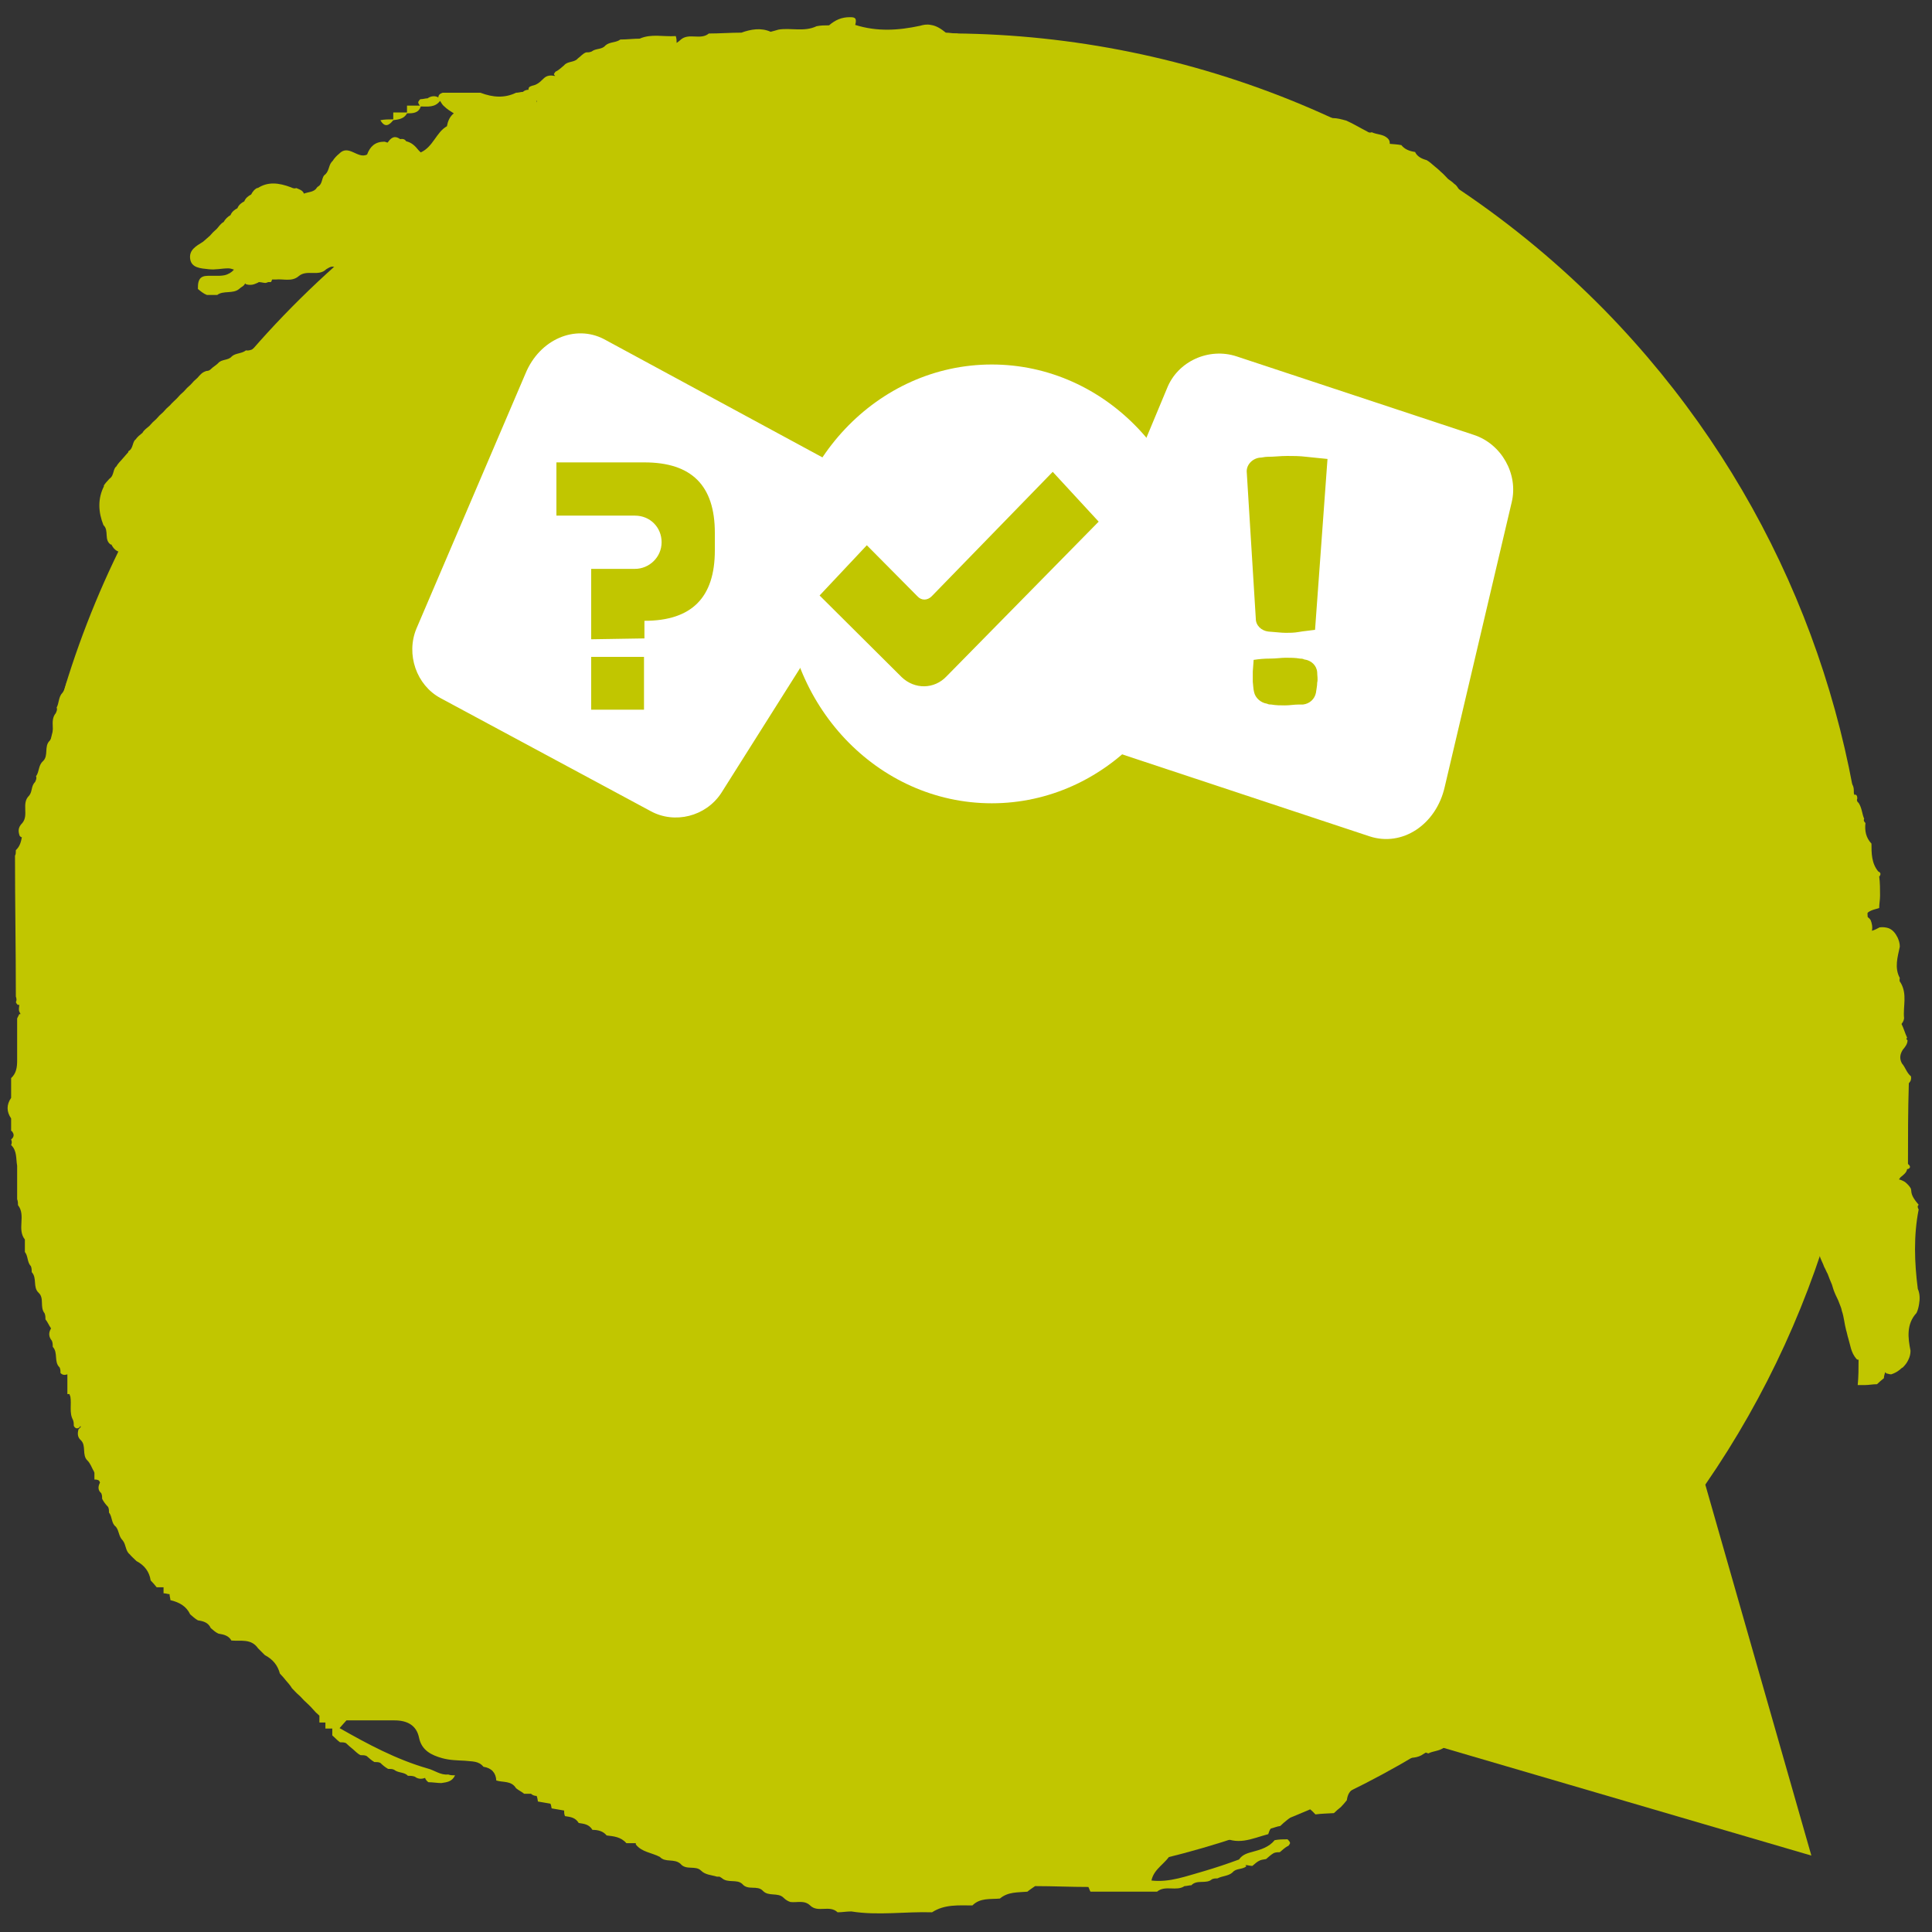
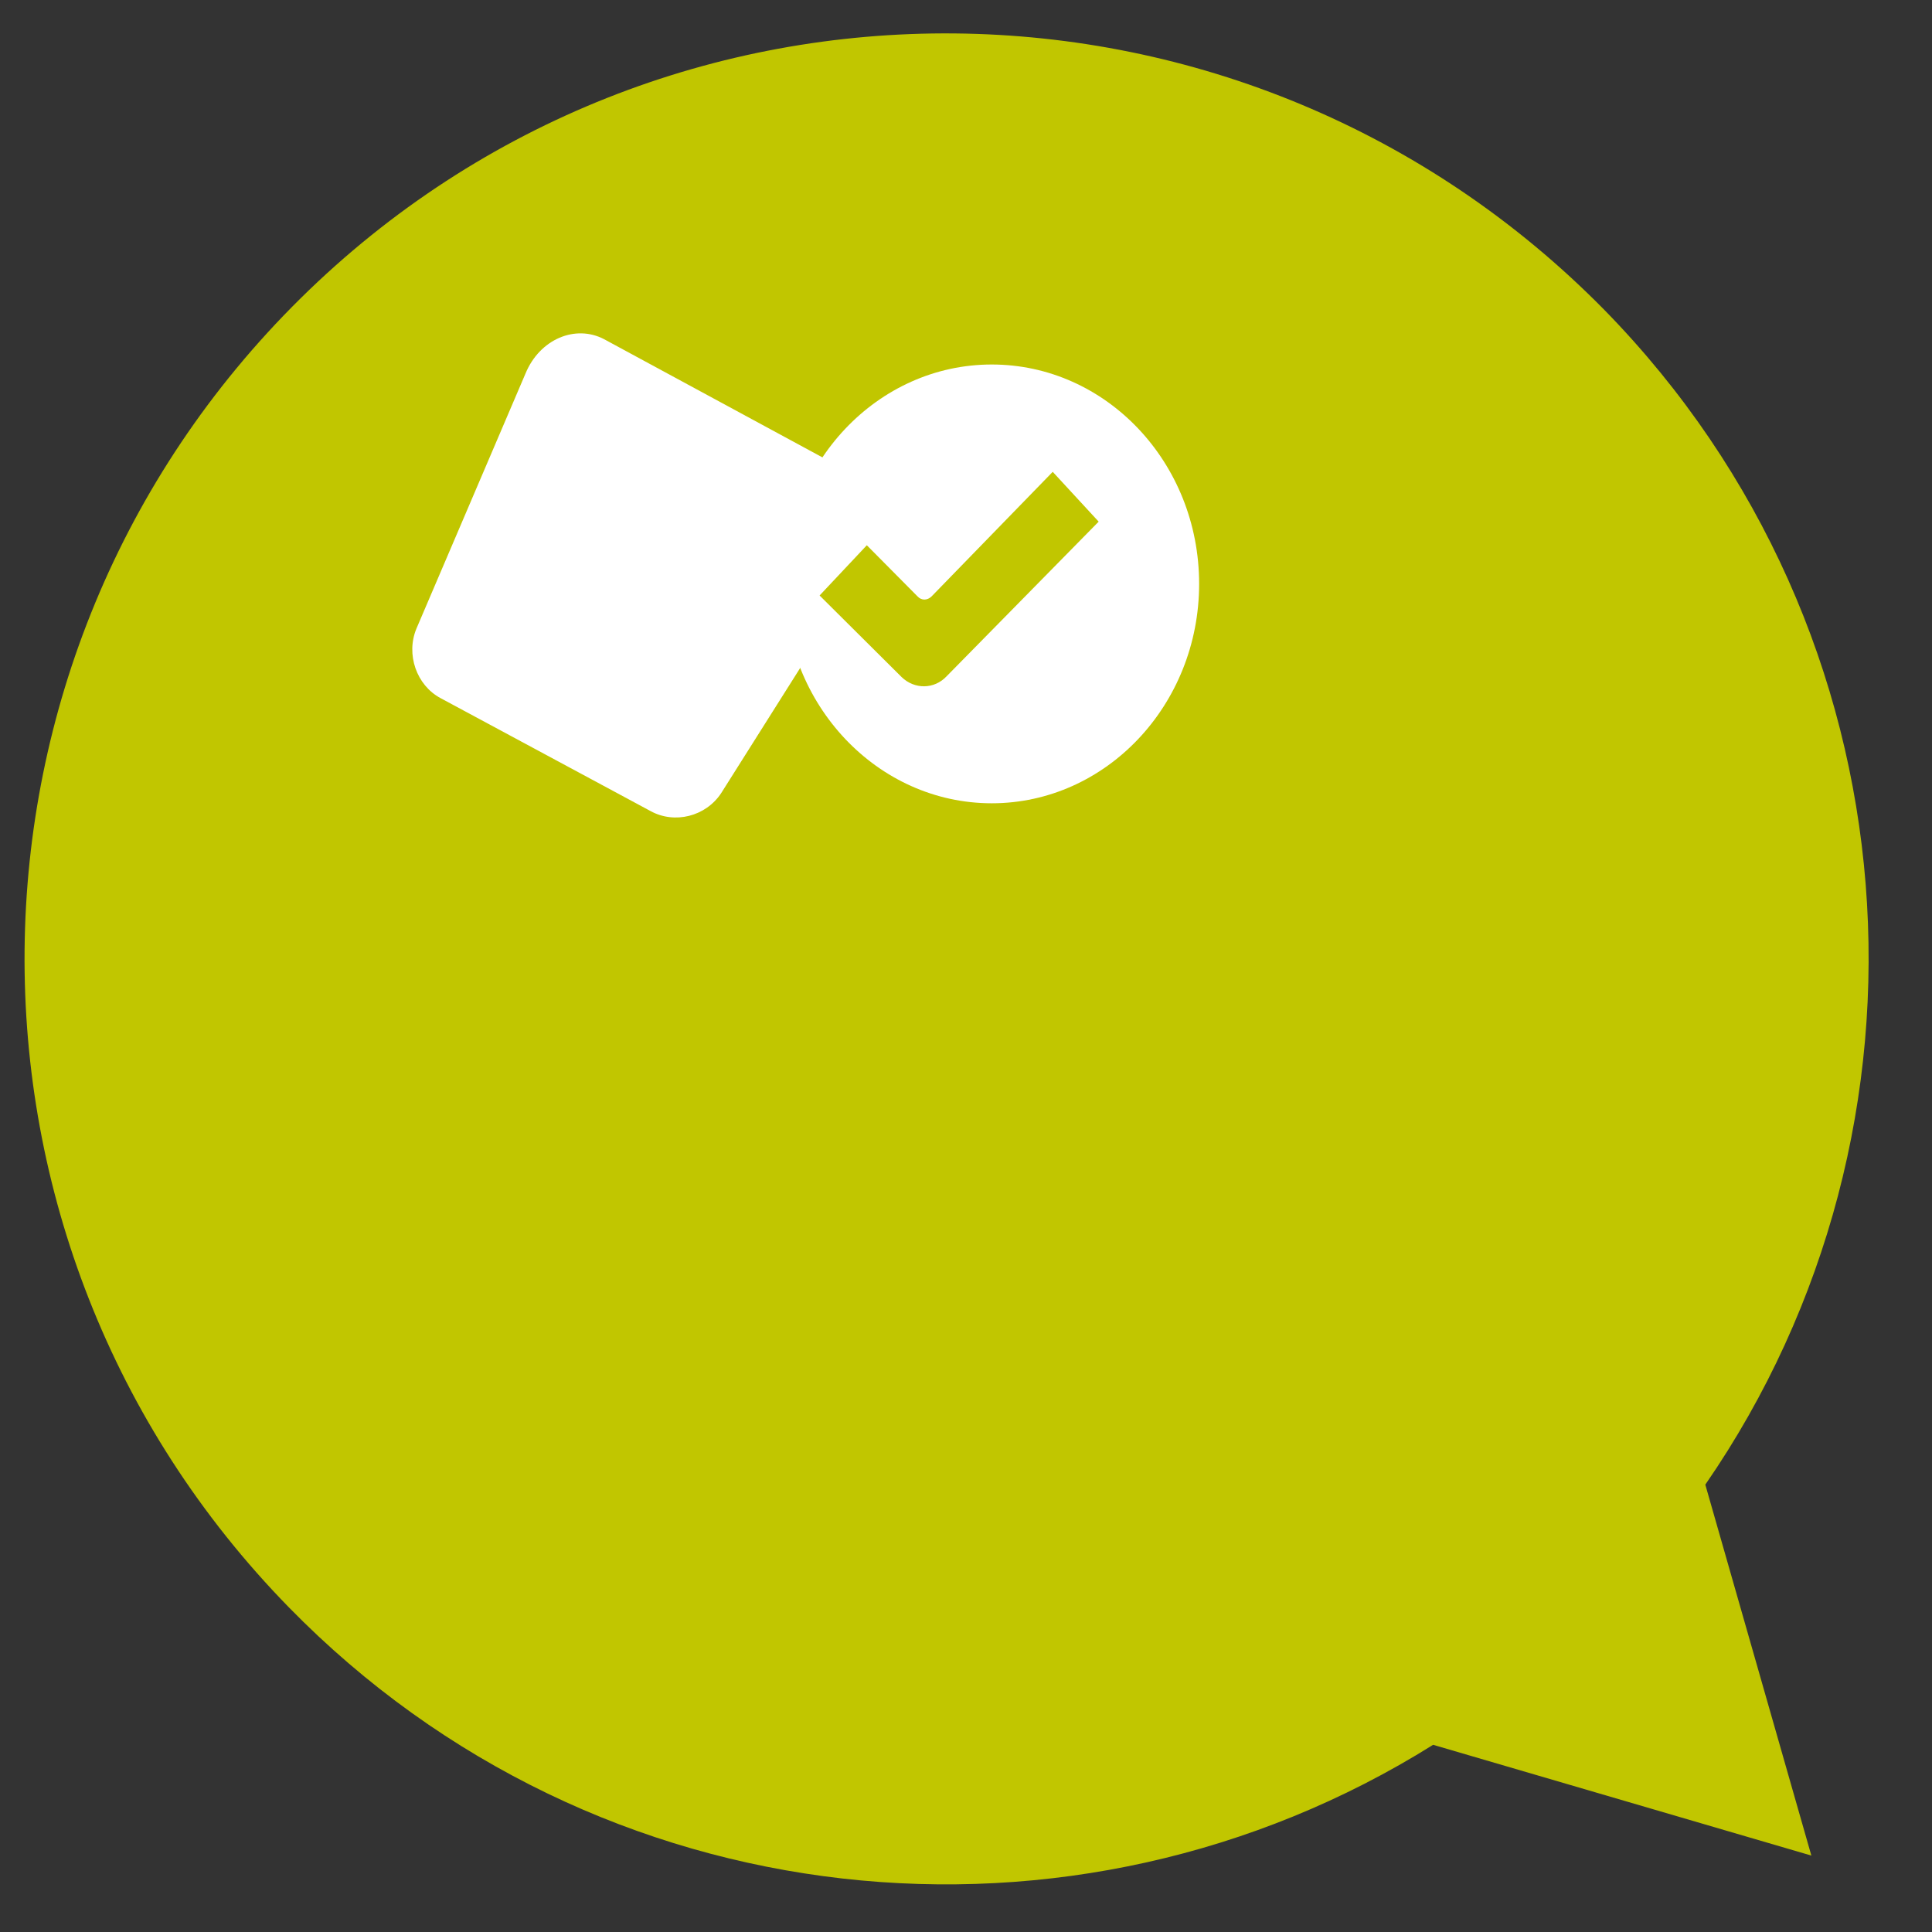
<svg xmlns="http://www.w3.org/2000/svg" version="1.1" id="Calque_1" x="0px" y="0px" viewBox="0 0 450 450" style="enable-background:new 0 0 450 450;" xml:space="preserve">
  <rect x="0" y="0" width="450" height="450" fill="#333333" stroke="none" />
  <style type="text/css">
	.st0{fill:#C1C600;}
	.st1{fill:#FFFFFF;}
</style>
  <g>
-     <path class="st0" d="m436.5 317.8l0 0c.2 0 .2 0 0 0c.2 0 .2 0 0 0m-28.3-10c.3-.2.6-.5 1-.6c0 .2 0 .3 0 .6c.2.2.3.5.5.6c-.4-.5-.9-.6-1.5-.6m-283.1-283.9c0-.2-.2-.3-.2-.5c.2.2.2.3.2.5m306.9 161l0 0c-.8 0-1.4-.2-1.9-.5c.7.2 1.3.2 1.9.5m-361.4 165.9c.2.2.2.2.3.3c0 0 .2.5.2 1.1c-.2-.5-.3-.8-.5-1.1c0 0 0-.2 0-.3c0 .1 0 .1 0 0m242.9-316.1l0 0l0 0c.2 0 .2 0 0 0m90 95.4c.2 0 .2 0 0 0c.2 0 .2 0 0 0c.2 0 .2 0 0 0m23.3 126.5c-.2 0-.3.2-.5.2c.2-.2.3-.2.5-.2m-72 84c0-.2.2-.2.2-.3c-.2 0-.3-.2-.3-.2l0 0c1.8-1 2.1-3.2 3-4.3c-.4 2.2-1.3 3.8-2.9 4.8m-65.2 74l0 0c0 .2 0 0 0 0l0 0m-15.6-24.2c0-.3 0-.5-.2-.8c.2 0 .2 0 .3 0c.1.4.1.7-.1.8m-32.6 38.6l0 0l0 0l0 0m0-.7l0 0l0 0m-22.7-5.8l0 0l0 0l0 0l0 0m-69.4-12.5l0 0l0 0l0 0zm-72.6-23.5c.1 0 .1.1 0 0c.1.1.1.1 0 0c0 .1 0 0 0 0l0 0m-6.7-37.6c0 .3.2.5.2.8c-.1-.4-.1-.5-.2-.8m-59.1-118.7c-.3-.2-.8-.2-1.1-.3c.4 0 .7.1 1.1.3m121-198.3l0 0c-.2 0-.2 0-.3 0c0 0 .2-.2.3 0c-.1 0 0 0 0 0m9.6-.7c.2-.5.5-1 .6-1.4c0-.2.5-.3.6-.3c1 0 1.1.6 1.3 1.4c0 .5.2 1 .2 1.6c-1-.6-1.8-1-2.7-1.3m82.2 16.4c0 0 0-.2-.2-.2l0 0l0 0l0 0v.2c-.2 0-.2 0-.3-.2c.2 0 .2 0 .3 0c-.2-.2-.2-.2-.3-.3c.3 0 .5.2.8.2c-.2.2-.3.3-.3.3m37.4 25.8c-.2-.2-.2-.3-.3-.5c.2.2.2.4.3.5m3.4 316.6l0 0c0-.2.1-.2 0 0c.1 0 0 0 0 0m-23.5-3.4c-3.3-.6-6.5-1-9.9.2c-.5.3-1.3.8-1.4 1.3c-.3-.2-.6-.2-1.1-.2c0-.3 0-.6 0-1.1c-1.3-2.5-4-.6-5.7-1.6c1.8.6 2.4-.2 3-1.3c2.4 1.4 4.9 1.4 7.5 1.1c.6-.3 1.4-.5 2.2-.6c.6.3 1.4.3 2.2.2l.6.2l.6-.2c.5.2 1.1.2 1.6.3c1.1.6 2.1 1.3 3.2 1.8c.5-.2 1-.2 1.4-.2l0 0c-.2.2-.2.5-.2.8c-1.1 0-2.5-.2-4-.7m91.2-326.7c0 .3-.2.2-.3-.2c-.1.2.1.2.3.2m20.8 42c0 0 0 .2.2.2h-.2c0 0 0 0 0-.2m-163.1 306.1c0-.2.2-.5.5-.5c.2 0 .2 0 .3 0c-.1.1-.5.3-.8.5m-45.1-2.9c0 .2 0 .2 0 .3c0 0-.2-.2-.3-.2c.2.1.2.1.3-.1m-.1-6.1c-.2 0-.2 0 0 0c-.2 0-.2 0-.3 0c.2-.2.3-.2.5-.3c0 0 0 0 .2 0c-.4 0-.4.2-.4.3m-67.7-81.8c-.2.6-1.3.6-1.9.3c.6-.2 1.2-.3 1.9-.3l0 0m-30.3 30.2c0 .2 0 .2 0 0c0 .2 0 .2 0 0c0 .2 0 .2 0 0m-.2 0c.2 0 .2 0 0 0c.2 0 0 0 0 0l0 0m-6.2-182.7l0 0l0 0l0 0c.2 0 0 0 0 0m96.4-80c0 0-.2 0-.2-.2c0 .2.2.2.2.2m120 30.2l.2-.2c0 0 .2.3.2.5c-.1-.2-.3-.3-.4-.3m101.9-8.7c-.2-.2-.3-.3-.5-.5c.2.2.4.4.5.5l0 0m31.9 59.8c0 .8 0 1.6.2 2.2c-.7-.6-.7-1.6-.2-2.2m-249.2 190.8c.2 0 .2 0 0 0c.2 0 .2 0 0 0c.2 0 .2 0 0 0m-6.2 17.4l.2-.2l0 0c0 0-.2 0-.2.2m-23.6 17.2l0 0c0 0 0-.2 0 0c.2-.2.3-.2.5-.2c-.1.2-.3.2-.5.2m-53.6-59.3c-.2 0-.2-.2-.3-.2c.1.1.1.1.3.2c0-.1 0 0 0 0m-34.8-51.7c-.1 0-.1 0 0 0c-.1 0-.1-.2 0 0c-.1 0-.1 0 0 0m18.8-107.9l0 0c0 0-.1 0 0 0c-.1 0 0 0 0 0m116.8-131.2l0 0l0 0c.2 0 .2 0 0 0c.2 0 .2 0 0 0m.6.8c0 0 0-.2 0 0c0-.2 0-.2 0 0l0 0m97 72.9c0 0 .2-.2.3-.2v.3c-.1-.1-.3-.1-.3-.1m31.9-56.7l0 0c0 .2 0 .2 0 0v.2l0 0v-.2m53.7 212.7c0 0 0-.2 0 0c0-.2.1 0 0 0c.1 0 0 0 0 0m-208.1 96l0 0l0 0c.3 0 .5 0 .8 0c-.3 0-.4 0-.8 0m1.2 8.3c0 1-.2 1.8-.5 2.4c-.2-.8.3-1.6.5-2.4m-9.1 13.1c.2 0 .2.2.3.2h-.2c-.1-.1-.1-.2-.1-.2m-31.9-101.8l0 0l0 0l0 0l0 0v-.2v.2l0 0l0 0m-6.4 1.4l0 0c.2 0 .2 0 0 0c.2 0 .2.2 0 0c0 .2 0 .2 0 0m-6.2 15.8c-.1 0-.1 0 0 0c-.1 0-.1 0 0 0l0 0zm-39.5-131.3l-.2-.2c.2 0 .2.2.3.2h-.1m160.1-94.3c.5.2 1.1.5 1.4.5c-.4 0-.9-.2-1.4-.5m141.5 42.7l0 0c0 0 0-.2 0 0l0 0zm-251.1 159.5l0 0l0 0l0 0m-1.6-169.1c-.2 0-.2-.2-.3-.3c.2 0 .2 0 .3 0c.2.2.2.3 0 .3m160.6 118.4l0 0l0 0l0 0zm82.7 29.3c.3.2.6.6.6.8c0 .5-.3 1-.8 1.1c-.3.2-.8.3-1.3.3c.5-.4 1-1.2 1.5-2.2m-25.5-46l0 0c.2.2.2.2.2.2l0 0c-.2-.1-.2-.1-.2-.2m-99.3 176.6l0 0c-.1 0-.1 0 0 0c-.1 0 0 0 0 0l0 0l0 0l0 0m-52.2-23.4l0 0c.2 0 .2 0 0 0c.2 0 .2 0 0 0m0 .2c0-.2 0-.2 0 0l0 0c0-.2 0-.2 0 0m48.1-275c.2.2.2.5.3.8c-.2-.2-.3-.3-.3-.5s0-.1 0-.3m130.6 88.8c0 0-.2 0-.2.2l0 0l0 0l0 0c.1-.2.1-.2.2-.2c-.1 0-.1 0 0 0m-60.2 86l0 0c.3.6.3 1.1.5 1.6c-.3-.3-.5-1-.5-1.6m-48.9 65.6l0 0c0 .2 0 .2 0 0c-.1.2-.1.2 0 0c-.1 0 0 0 0 0m-77.4-234.3c.2 0 .2-.2.3-.2c-.1 0-.1.2-.3.2l0 0l0 0l0 0l0 0l0 0m28-33.5l0 0l0 0l0 0m9.3 104.2c-.2-.2-.2-.3-.2-.3s0 0 .2-.2c0 0 0 .4 0 .5m145.9-8.1l0 0c0-.2 0-.2 0 0l0 0m4.6 29.6l0 0l0 0l0 0m-33.1 25l.2-.2c-.1.1-.1.1-.2.2m-37.6 48.5c0-.5 0-.8 0-1.3c0 .5.2 1 .2 1.3c-.1 0-.1 0-.2 0m.8 5.1c0 0-.2-.2 0 0c0-.2 0-.2 0 0l0 0m-93.9-140.1l0 0l0 0l0 0m108.7 38.1c0 0 0-.2 0-.3c.1.1.1.1 0 .3c.1 0 .1 0 0 0m4.6 1.4l0 0l0 0l0 0l0 0m17.1 46.9c.2 0 .2-.2.3-.2c0 .2 0 .2 0 .3c0-.1-.2-.1-.3-.1m-146.4 108c0 0-.2 0 0 0l0 0c0-.2 0-.2 0 0c.2 0 .2 0 .2 0c-.2 0-.2 0-.2 0m-17.2-2.3c0 .2-.2.2-.2.2l.2-.2m-55.6-85.5c0 0 0 .2.2.2c-.1 0-.1 0-.2-.2c0 .3 0 .5 0 .5c-.2-.2-.2-.3-.3-.3l.3-.2c.1.2 0 .2 0 0m134.2-62.3c0 0 .2 0 0 0c.2 0 0 0 0 0m-66.4 18.5c0 .2 0 .2 0 0c0 .2 0 .2 0 .2l0 0c0 0 0 0 0-.2m56.9 24.8c-.2.2-.3.2-.6.2s-.8 0-1.1 0c.4-.2 1.1-.2 1.7-.2m15.9-30.9l0 0l0 0c0 .2 0 .2 0 0m-92.2 4.7c.2.3.2.6.3 1l0 0c-.2-.6-.3-.7-.3-1m84.3 87.6l0 0l0 0l0 0l0 0zm-17.6-68.7l0 0c.2.2.2.3.2.5c0-.2-.2-.3-.2-.5m-32.9-10.7c0 0 0-.1 0 0c.2 0 .2-.2.3-.2c-.2.1-.2.1-.3.2m48.4 73.2l0 0l0 0l0 0zm9.9-86.1c0 0 .1 0 0 0l0 0c.1.2 0 0 0 0m.1 1.6l0 0l0 0l0 0l0 0l0 0l0 0l0 0c0 0 0 .2 0 0c0 .2 0 .2 0 0m-82 19.2c-.2 0-.2-.2-.3-.2l0 0c.1 0 .3 0 .3.2l0 0m-28.5 7.4l0 0c0-.1 0-.1 0 0l0 0m34.7-65.6l0 0l0 0c-.2.2 0 0 0 0m-31.7 68.8c0-.2-.2-.2-.2-.3l0 0c.2.2.2.3.2.3l0 0m193.9-36.3c0 .2 0 .5-.2.5c-1.3.8-2.4-.3-3.7-.5c-.3 0-.5-.2-.6-.3c2.1.5 3.3.6 4.5.3m-214.9-28.7c0-.2 0-.3 0-.6c0 .3 0 .5 0 .6m270 38.4c0 0 .1 0 0 0v.2c0 0 0 0 0-.2m-11.2 59c0-.2.2-.3.3-.5c.3.5.6.8.8 1.3c-.2 0-.3 0-.5.2c-.3-.1-.7-.6-.6-1m-295.5-41.1c0 .2.2.2.2.3c-.2 0-.3 0-.5 0c.2 0 .3-.2.3-.3m147.7 174.2c0 0 .2 0 0 0c.2 0 0 0 0 0l0 0m-34.6-323.2c.2 0 .2 0 0 0c.2 0 0 0 0 0l0 0m162.5 107.7c0-.2 0-.2 0 0c0-.2.2-.2.2-.3c0 0 0 0-.2.3c.2-.2.2-.2 0 0c.2-.2.2-.2 0 0m-58.1-101.3c.3 0 .6-.2.8-.2c-.3.6-.5 1.3-.6 1.9c-.6-.4-.7-.9-.2-1.7m-196 73.1l0 0h.2c-.2 0-.2.2-.2 0c0 .2 0 0 0 0m-1.6 26.5v.2l0 0h-.2c.1-.1.1-.2.2-.2m263.7-45.3l0 0c0 .2 0 .2 0 0v.2c0 0 0 0 0-.2l0 0l0 0m-55-56.4c-.1-.1-.1-.1 0 0c-.1-.1-.1-.1 0 0c-.1-.1-.1-.1 0 0m-94.9 1.6l-.2.2l0 0c0-.2 0-.2.2-.2c0-.1 0 0 0 0m-12 3.8c-.2-.6-.3-1.1-.6-1.8c0 0 0 0 0-.2c.8.6.9 1.2.6 2m136.4 192.9c.2 0 .2.2.3.2l0 0l0 0l0 0l0 0c-.2.2-.3 0-.3-.2m17.5-179.3c.2 0 .2 0 0 0c.2 0 .3 0 .5.3c0 0 0 0-.2 0c0-.2-.1-.2-.3-.3m0 0l0 0c.2 0 .2 0 0 0l0 0m68.7 107.2l0 0l0 0l0 0m-120.8-138.4l0 0l0 0l0 0m-102.6-17.3c.2 0 .5 0 .5 0c-.1 0-.3 0-.5 0l0 0l0 0m-89.8 60.9c0 .3 0 .6 0 .8c0-.3-.2-.5-.2-.8c.2 0 .2 0 .2 0m-11 280.5c0 .2 0 .3 0 .6l0 0c0-.1 0-.4 0-.6m-49.1-205.5l0 0l0 0l0 0l0 0l0 0l0 0l0 0m394.6 29.7l0 0l0 0l0 0l0 0m-90.8 179.8c-.2-.2-.2-.3-.3-.6c.3 0 .6 0 1.1 0c-.3.3-.6.4-.8.6m-22.8 15.6h.2c0 0 0 0-.2 0l0 0m17.7-22.4v-.2c0-.2 0-.3-.2-.5c.3-.2.6-.2.8-.3c.1.3-.3.6-.6 1m-17.5 30.9c-.2-.8.2-1.6.8-2.1c-.2.6-.5 1.4-.8 2.1m33.4-52.3c-2.7-.6-5.3-2.4-7.2.8c.5 1.9.2 3.7-1 5.1c0-.3 0-.6 0-1c-1.1.5-2.2 1-3.2 1.3c.2.8.6 1.3 1.3 1.4c-1.6 1.4-3.2 2.9-5.3 4c0-.2 0-.5-.2-.5c-.5-.5-1-.3-1.3.3c-.2.3-.5.8-.6 1.1c-.5.2-1 .3-1.4.6c-1.6 1-2.9 2.1-2.7 4.1c-3.7-.6-2.7 3.3-4.1 4.9c-.5.5-1.1 1.1-1.6 1.6c-2.5 1.1-5.3 2.2-7.8 3.5c-1.8.8-3.2 1.8-3.3 4c-1 0-2.1 0-3 0l0 0c-2.5-1.1-4.3.2-6.1 1.6c-.2-.2-.5-.5-.6-.6c-6.5-1.9-10.7 3.7-16.1 4.9c-1.6.2-3.2.2-4.8.6c-1.8 0-3.7 0-5.6 0c.3-2.2 3.2-.8 3.2-3.5c-8.1 2.2-16.4 2.1-24.7 1.8l0 0c.5-1 .8-2.1 1.3-3c1.6-.8 3.3-1.6 4.6-3.2c1.1-.6 2.1-1.3 3.2-1.8c1.3.2 2.4-.3 3.2-1.3c2.7-.2 4.1 2.1 6.2 3c1.1 1.9 3 1.8 4.8 1.4c2.5-.6 5.1-1.6 7.5-2.9c7.5 2.2 15 1 22.5-1c9.4-.5 13.2-10.8 19.4-17.2c5.7-5.9 10.4-14.3 16.6-19.4c4.8 4.3 5.7.2 7.2-4c.3-.2.6-.2.8-.3c.3 4.5 2.7 5.1 6.1 4.1c.3-.2.8-.3 1.1-.6c.2.2.3.2.6.2c-1.4.8-3.2 1.1-5.1 1.3c-2.1.2-4.3-.2-5.6 1.9c-1.9 2.8 1.9 4.3 1.7 6.8m99.6-73.7c-.3-.6-.8-1.1-1.4-1.6c-.5-.3-1-.5-1.4-.6c.2-.2.3-.5.5-.6c.6-.5 1.3-1 1.4-1.8c.2 0 .3 0 .5-.2c.3-.2.2-.6-.3-1c0-6.2 0-12.4.2-18.8c.5-.5.6-1 .5-1.6c-1-.8-1.3-2.1-2.1-3c-.6-1.1-.5-2.1.2-3.2c.5-.6 1.1-1.3 1.1-2.2l-.3-.3l.2-.3c-.5-1.1-.8-2.2-1.3-3.2c.2-.3.5-.6.6-1.3c-.3-2.7.8-5.6-.8-8.3c-.3-.3-.3-.6-.2-1.1c-1.3-2.4-.5-4.9 0-7.3c0-.8-.2-1.4-.5-2.1c-.5-1-1.1-1.8-2.1-2.2c-.6-.2-1.3-.3-2.1-.2c-.6.3-1.1.6-1.8.8c.2-.8 0-1.8-.3-2.5c-.3-.5-.8-.8-1.3-1c.8-1.3 2.1-1.4 3.3-1.8c0-1 .2-1.9.2-2.9c0-1.4 0-3-.2-4.5c.2 0 .2-.2.3-.5c0-.3-.2-.5-.5-.6c-1.6-1.9-1.6-4.3-1.6-6.5c-1.3-1.4-1.6-3-1.4-4.8c-.3-.3-.5-.6-.3-1c-.5-1.1-.5-2.5-1.3-3.7c-.3-.2-.5-.6-.3-1c0-.8-.3-1.1-1-.8c.3-1 .3-2.1-.5-2.9l0 0c-1.4-1.1-1.8-2.7-1.8-4.5c-1.1-.8-1.4-2.1-1.4-3.2l0 0c-1-1-.6-2.4-1.6-3.2l0 0c-1-.8-.6-2.2-1.6-3.2l0 0c-1-.8-.6-2.2-1.6-3c-.5-.6-.8-1.3-.8-2.1c0-.5-.2-1-.3-1.4c-.3-.5-.5-.8-1-1.3c-.3-.5-.6-.8-1-1.3c-.2-.5-.5-1-.8-1.3c-.2-.5-.5-1-.8-1.3c-.3-.5-.6-.8-1-1.1c-.3-.5-.6-.8-1-1.1c-.5-.5-1-1.1-1.9-1.3l0 0c-.8-.3-1.3-1-1.3-1.8c-1.1-.5-1.6-1.6-1.9-2.7l0 0c-.2-.8-.3-1.1-.8-1l0 0c0-1.1-.3-2.1-1-2.9c-.5-.8-1-1.8-1.6-2.5c-.5-.5-1-1-1.4-1.3c-1.3-1.6.2-3.8-1.4-5.3c-.3-.3-.5-.5-.2-1c-.2-.6-.5-1.1-1-1.6c-.2-.2-.3-.5-.5-.6c0-.5 0-1 0-1.4c-.5-.2-.8-.3-1.3-.3c-.2-1-.2-1.9-.3-2.9c-1.1-.6-1.6-1.8-1.8-3v-.8c-.2-.5-.3-1-.6-1.4c-.3-.5-.6-.8-1-1.1c-.5-.5-1-1.1-1.8-1.3h.4c-.8-.3-1.3-1-1.4-1.8c-.5-.5-1-1.1-1.6-1.6c-.8-.2-1.3-.8-1.4-1.6c-.5 0-1-.2-1.4-.2c0-.5-.2-1-.2-1.4c-.8-.2-1.4-.6-1.6-1.4c-.6-.5-1.1-1-1.8-1.4c-1-.2-1.9-.3-2.7-.5c-.5-.5-1.1-.6-1.8-.5c-.6.2-1.1.5-1.8 1c-.5.3-1.1.6-1.6 1.1c-1.3 1-2.7 1.8-3 3.5c0 .2 0 .2-.2.3c-.3-.6-.5-1.1-.6-1.9c1.6.2 1.9-1.6 2.9-2.4c.3-.6.6-1.1.8-1.8c.5-1.1.8-2.4 1.3-3.5c.2-.6.3-1.1.5-1.8c.2-1 .2-1.9 0-2.7c-.2-.6-.2-1.1-.5-1.8c-.5-1.1-.8-2.1-1.1-3.2c-.2-.5-.3-1.1-.5-1.6c-.3-.8-.6-1.4-1.1-2.2c-.2-.5-.5-1-1-1.4c-.6-.5-1.4-.8-2.1-1.3c-1-.8-.5-2.4-1.8-3h.2c-.3-.6-.8-1.3-1.3-1.8c-.3-.2-.5-.5-.3-1c-.2-.6-.6-1-1.1-1.3c.2-.3 0-.6-.2-1l0 0c-1.1-.8-.6-2.2-1.4-3c-.3-.3-.5-.6-.3-1c-.2-1-.8-1.6-1.6-2.1v.2c-1.9-1.1-2.2.6-3 1.6c-1.1 1.4-2.2.5-3.2-.2c-1.3 0-2.5-.3-3.2-1.4c-.6-.5-1.3-.8-1.9-1.3c-3-1.3-5.1-3.3-6.2-6.4h.2c-.3-.6-1-1.3-1.4-1.8l0 0c-1-.8-.6-2.4-1.8-3l0 0c-1.3-.8-1.4-1.9-1.4-3.2c-.3-.2-.8-.2-1.1-.2l0 0c0-.5-.2-1-.5-1.3c0-1.1 0-2.1.2-3.2c.2 0 .2-.2.3-.5c0-.3-.2-.6-.5-.8c-1.4-1.3-1.4-3-1.8-4.8c-1.1-.8-1.4-1.9-1.4-3.2c0-.3 0-.5 0-.8c-.2-.5-.5-1-.8-1.4c-.3-.5-.6-1-1.1-1.3c-.5-.5-1-.8-1.4-1.1l0 0c-.5-.5-1-1.1-1.6-1.6c-.5-.5-1.1-1-1.6-1.4c-.6-.5-1.1-1-1.8-1.4c-1.1-.3-2.2-.8-2.7-1.9c-1.3-.2-2.4-.6-3.2-1.6c-1-.2-1.8-.2-2.7-.3v-.2c0-.5-.2-.8-.5-1.1l0 0c-1.1-1-2.4-.8-3.7-1.4c-.5.2-.8 0-1.1-.2c-1.6-.8-3.2-1.8-4.8-2.5c-1.1-.3-2.1-.6-3.2-.6c-2.2-.2-4.3-.3-6.4-1.1c-1.1-.3-2.2-.5-3.3-.3c-1.4 0-2.9 1-4.3.8c-.2 0-.2 0-.3 0c-.2-.2-.2-.3-.3-.6c-1-.2-1.8-.3-2.7-.3c-.3 0-.6.2-.8.2c-.3-.2-.6-.3-1-.6c-1-.2-1.8-.2-2.5 0c0 0 0-.2.2-.2c.2-.3-.2-.6-.8-.6c-.5.2-.8 0-1.3-.2c-1.3-1.4-3.5 0-4.6-1.6l0 0c-1-.8-2.2-.6-3.2-1.4l0 0c-.8-.8-1.6-1.8-2.7-2.4c-.5-.3-1.1-.5-1.8-.6c-1.1-.3-2.4-.8-3.5-1.1c-.6-.2-1.1-.3-1.8-.5c-.6-.2-1.3-.2-1.9-.2c-1.6-.2-3.2-.6-4.8-1c-1-.2-2.1-.2-3 .2c-.5.2-.8.5-1.1 1c-.2-.8-1-1-1.6-1.4l0 0c-1-1-2.4-.8-3.5-1.4c-.5.2-1 0-1.3-.3c-1.1-.8-2.4-.6-3.5-1.3c-.5.2-.8 0-1.1-.2c-1.4 0-2.9-.2-4.3-.2c0 0 0 0-.2 0l0 0c.2-.5 0-.8-.5-1.3c-.5.2-1.1 0-1.6-.2c-1.6-1.1-3.5-.2-5.1-1.3c-1 0-1.9-.2-2.9-.2c-3-1.8-6.7.3-9.9-1.4c-1 0-1.9-.2-2.7-.2c-1-.8-2.1-1.6-3.5-1.8c-1-.2-1.8 0-2.5.2c-5.1 1.1-10 1.4-15.1-.2c.5-1.8-.3-1.8-1.3-1.8c-1.8 0-3.3.6-4.8 1.9c-1 0-1.9 0-2.9.2c-2.9 1.4-6.1.3-8.9.8c-.6.2-1.1.3-1.8.5c-2.2-1-4.6-.6-6.8.2c-2.5 0-5.1.2-7.6.2c-1.9 1.6-4.6-.2-6.5 1.4c-.3.3-.6.5-1 .8c0-.5 0-1-.2-1.6c-2.9.2-5.7-.6-8.4.6c-1.4 0-3 .2-4.5.2c-1.1.8-2.5.5-3.5 1.4l0 0c-.8 1-2.2.6-3.2 1.4c-.5.2-.8.2-1.3.2c-.8.3-1.3 1-1.9 1.4l0 0c-.8 1-2.4.6-3.2 1.6l0 0c-.6.5-1.1 1-1.8 1.4l0 0c-.2 0-.3.2-.5.5c-.2.2 0 .3.2.6c-1-.2-1.9-.2-2.7.6l0 0c-.5.5-1 1-1.6 1.3c-.5.3-1 .3-1.4.5c-.5.2-.5.5-.5.8c-.5 0-1 .2-1.3.5c-.5 0-1 .2-1.6.2c-2.7 1.3-5.4 1.1-8.3 0c-2.9 0-5.9 0-8.8 0c-.6.2-1 .5-1 1.1c-.8-.5-1.8-.3-2.5.2c-.5 0-1.1.2-1.6.2c-.2 0-.3.2-.5.5c-.2.3 0 .6.3 1c-1 0-2.1 0-3 0c0 .5 0 1 0 1.6c-1.1 0-2.1 0-3.2 0c0 .5 0 1 0 1.6c-1 0-2.1 0-3 .2c1.1 1.9 2.1 1.1 3 0c1.3-.2 2.5-.3 3.2-1.6c1.3 0 2.7 0 3.2-1.6c1.6 0 3.3.3 4.5-1.3c.3.5.6 1 1 1.3c.6.6 1.4 1.1 2.2 1.6c-1 .8-1.4 1.9-1.6 3c-2.5 1.4-3.2 4.8-6.1 6.1l0 0c-.2-.2-.3-.3-.5-.5l0 0c-.8-1-1.6-1.8-2.9-2.1c-.3-.5-.8-.6-1.4-.5l0 0c-1.4-1-2.2-.2-2.9.8c-.3 0-.5-.2-.8-.2c-2.1 0-3.3 1.1-4 3l0 0c-2.2 1.1-4.3-2.5-6.5-.2l0 0c-.6.5-1.1 1-1.6 1.8l.2-.2c-1.1.8-.8 2.2-1.8 3.2l0 0c-1 .6-.5 2.2-1.8 2.9l-.2.2c-.6 1.1-2.1 1-3 1.4c-.3-.8-1.1-1-1.8-1.3c-.5.2-.8 0-1.3-.2c-2.7-1-5.3-1.4-7.8.3l.2-.2c-.8.3-1.3 1-1.6 1.6c-.6.3-1.3.8-1.6 1.6c-.6.3-1.3.8-1.6 1.6c-.6.3-1.3.8-1.6 1.6c-.6.3-1.3 1-1.6 1.6c-.6.3-1.1 1-1.6 1.6c-.6.5-1.1 1-1.6 1.6c-.6.5-1.1 1-1.6 1.4l0 0c-1.6 1-3.3 1.9-3 4c.3 2.1 2.4 2.2 4.3 2.4c1.6.2 3-.2 4.6-.2c.5 0 1 .2 1.3.3c-.5.6-1.3 1.1-2.2 1.3c-1.4.3-3.2 0-4.6.2c-1.6.3-1.6 1.8-1.6 3l0 0c.6.5 1.3 1.1 2.1 1.4c.8 0 1.6 0 2.4 0c1.4-1.1 3.7-.2 5.1-1.4l0 0c.5-.5 1.1-.6 1.4-1.3c0 0 0 0 .2.2c.6.2 1.3.2 1.9 0c.5-.2.8-.3 1.1-.5c.5 0 1.1.2 1.6.2l.6-.2h.6c.2-.2.2-.5.3-.6c.3 0 .5 0 .8 0c1.8-.2 3.8.6 5.4-.8c1.9-1.6 4.6.2 6.4-1.6l0 0c.5-.3.8-.5 1.3-.6c1 0 1.4.6 2.2 1c1.6.2 2.9-.5 4.1-1.4c.6.2 1.3.3 1.8.5c4 0 8 .6 11.3-2.2c.5 0 1 0 1.6-.2c5.3 2.2 10.7 2.2 16.1 1.8c-.3.2-.6.3-1 .5c-.5 0-1 .2-1.4.2c-.5.2-1 .5-1.3 1c-4.1-2.7-6.2 1.8-9.2 2.9c-.3.3-.8.3-1.1.3c-.5.2-.6.5-.6.8c-.5 0-1 .2-1.3.3c-.3.3-.8.5-1.3.3c-1.1.6-2.5.5-3.5 1.6c-1 .8-2.4.6-3.2 1.4l0 0c-.8 1-2.2.6-3.2 1.4c-.3.3-.6.3-1.1.3c-.5.2-.8.6-1.1 1c-.3 0-.6 0-1 .2c-.3.3-.8.5-1.3.3c-1.1.6-2.5.5-3.5 1.4c-.3.3-.6.3-1 .2c-.8 0-1.1.3-1 .8c-1-.2-2.1-.2-2.7.6l0 0c-1.4 1.3-3.5.2-4.8 1.4l0 0c-1.3 1.4-3.3.2-4.8 1.4c-.5.2-1 .3-1.4.2c-1.4 1.1-3.5.2-4.9 1.3c-.5.2-1 .3-1.4.2c-1 .8-2.4.6-3.3 1.4l0 0c-.8 1-2.4.6-3.2 1.6l0 0c-.5.5-1.1.8-1.6 1.3c-.3.3-.6.5-1.1.5c-1 .3-1.4.8-2.1 1.6c-.6.5-1.1 1-1.6 1.6c-.6.5-1.1 1-1.6 1.6l0 0c-.6.5-1.1 1-1.6 1.6c-.5.5-1.1 1-1.6 1.6c-.6.5-1.1 1-1.6 1.6l0 0c-.6.5-1.1 1-1.6 1.6l0 0c-.6.5-1.1 1-1.6 1.6l0 0c-.6.5-1.3 1-1.6 1.6l0 0c-.6.5-1.3 1-1.6 1.6l.2-.2c-1.1.6-.6 2.2-1.9 2.9v.2c-.5.6-1 1.1-1.4 1.6l0 0c-.5.6-1.1 1.1-1.4 1.8l.2-.2c-1.1.6-.6 2.2-1.8 3l0 0c-.5.6-1.1 1.1-1.4 1.8l.2-.2c-1.6 3-1.4 6.2-.2 9.2c1.4 1.3 0 3.5 1.8 4.6v-.2c.5 1.1 1.3 1.9 2.5 1.9c-.6 1-.3 2.2-1 3.2c0 .5 0 1-.2 1.3c-.6.8-.6 1.8-.5 2.7c-.5-.2-.6.2-.8.8c.2.5 0 .8-.3 1.1c-.6.8-.8 1.6-.5 2.4c-.3.3-.6.5-1 1v-.2c-1.3 1.4-1.1 2.9-.3 4.3c-.5-.2-1 0-1.4.3l0 0c-.8 1-.6 2.2-1.4 3.2c-1 .8-.8 2.2-1.6 3.2c-1 .8-.8 2.2-1.6 3.2c-1 .8-.6 2.2-1.8 3l0 0c-.8 1-.6 2.2-1.4 3.2l0 0c-1 1-.8 2.4-1.4 3.5c.2.5 0 .8-.2 1.3c-1.6 1.9.2 4.5-1.4 6.4l0 0c-1.4 1.3-.2 3.5-1.6 4.8l0 0c-1.1 1-.8 2.4-1.6 3.5c.2.5 0 .8-.2 1.3c-1 1-.6 2.2-1.4 3.2l0 0c-1.9 1.8 0 4.5-1.6 6.4l0 0c-1 1-1 1.9-.6 3c.2.2.3.3.5.3c-.2 1.1-.5 2.2-1.4 3c0 .5 0 1-.2 1.3c0 11 .2 21.8.2 32.8c.2.5.2 1 0 1.3c.2.5.5.8.8.6c0 .5-.2 1.1 0 1.6l.3.6h-.3l-.5 1c0 .5 0 1 0 1.4c0 2.7 0 5.6 0 8.4c0 1.6-.2 3-1.4 4.1c0 1.6 0 3 0 4.6c-1.1 1.6-1.1 3.2 0 4.8c0 1 0 1.9 0 2.9c.2 0 .3.2.5.6c.2.5 0 1-.5 1.4c.2.5.2.8 0 1.3c1.4 1.3 1.1 3.2 1.4 4.8l0 0c0 2.5 0 5.3 0 7.8c.2.5.2 1 .2 1.4c1.9 2.4-.3 5.6 1.6 8c0 1 0 1.9 0 2.9c.8 1 .5 2.4 1.4 3.3c.2.5.2 1 .2 1.4c1.3 1.4.2 3.5 1.6 4.8l0 0c1.4 1.3.2 3.3 1.4 4.8c.2.5.2 1 .2 1.4c.5.6.8 1.4 1.3 2.1c-.6 1-.6 1.9.2 2.9c.2.5.2 1 .2 1.4c1.3 1.4.2 3.5 1.6 4.8c.2.5.2.8.2 1.3c.5.5 1 .5 1.6.3c0 1.6 0 3 0 4.6c.2 0 .3 0 .5 0c0 .2.2.5.2.6c.3 1.8-.3 3.8.6 5.4c.2.5.2 1 .2 1.4c.3.6.8.8 1.4.3c0-.2 0-.2.2-.2c0 0 0 0 0 .2l0 0c-.2.2-.3.3-.5.5c-.3 1-.2 1.9.5 2.5l0 0c1.4 1.3.2 3.5 1.6 4.8l0 0c.6.6 1 1.6 1.3 2.2c.2.2.2.5.3.6c0 .5 0 1.1 0 1.6c.3 0 .6 0 1 .2c.2.2.2.3.3.5c-.5 1-.5 1.8.3 2.5c.2.5.2.8.2 1.3c.3.6.8 1.3 1.4 1.9c.2.5.2.8.2 1.3c.8 1 .5 2.5 1.6 3.3c.8 1 .6 2.2 1.6 3.2c.8 1 .6 2.4 1.6 3.2l0 0c.5.6 1.1 1.1 1.6 1.6l0 0c1.9 1 3 2.5 3.3 4.5c.5.5 1 1.1 1.4 1.6c.5 0 1 0 1.6 0l0 0c0 .5 0 1 0 1.4c.5 0 1 .2 1.4.2c0 .5.2 1 .2 1.4c2.1.5 3.7 1.4 4.6 3.3c.6.5 1.1 1 1.8 1.4c1.3.2 2.4.5 3 1.8c.6.5 1.1 1 1.8 1.3c1.3.2 2.4.5 3 1.6c2.2.2 4.6-.5 6.2 1.8c.5.5 1.1 1.1 1.6 1.6c1.9 1 3 2.4 3.5 4.3c.5.5 1 1.1 1.4 1.6c.5.6 1 1.1 1.4 1.8c.5.5 1 1.1 1.6 1.6s1 1.1 1.6 1.6c.5.5 1.1 1 1.6 1.6c.5.6 1 1.1 1.6 1.6l0 0c0 .5 0 1 0 1.6c.5 0 1 0 1.4 0c0 .5 0 1 0 1.4h.8h.8l0 0c0 .5 0 1 0 1.6l0 0c.6.5 1.1 1.1 1.8 1.6c.5 0 1 0 1.4.2c.5.5 1.1 1 1.6 1.4l0 0c.6.5 1.1 1.1 1.8 1.4c.5 0 1 0 1.4.2c.6.5 1.1 1 1.8 1.4c.5 0 1 0 1.4.2c.5.5 1.1 1 1.8 1.4c.5 0 1 0 1.4.2c1 .8 2.4.5 3.2 1.4c.5 0 1 0 1.6.2c.8.6 1.6.6 2.4.3c.2.5.5.8.8 1c1 0 2.1.2 3 .2c1.3-.2 2.5-.3 3.2-1.8c-.5 0-1.1 0-1.6-.2c-1.8.2-3.2-1-4.8-1.4c-7.3-2.1-14-5.7-20.5-9.4c.5-.6 1-1.1 1.6-1.8l0 0l0 0c3.7 0 7.5 0 11.2 0l0 0l0 0c2.9 0 5.1 1.1 5.7 4c.6 3 2.9 4.1 5.4 4.8c1.8.5 3.5.5 5.3.6c1.6.2 3.2 0 4.3 1.4c1.9.3 2.9 1.4 3 3.2c1.6.5 3.5 0 4.6 1.8c.6.5 1.3.8 1.9 1.3h.8h.8l0 0c.3.3.8.5 1.3.5c.2.5.2.8.3 1.3c1 .2 1.9.3 2.9.5l0 0c.2.3.2.8.3 1.1c1 .2 1.9.3 2.9.5l0 0c0 .5 0 .8.2 1.3c1.3.2 2.4.3 3.2 1.6c1.3.2 2.4.3 3.2 1.6c1.3 0 2.5.3 3.3 1.3c1.6.2 3.3.3 4.6 1.8c.8 0 1.4 0 2.2 0c0 .2 0 .2 0 .3c1.4 1.8 3.7 1.9 5.6 2.9c1.3 1.4 3.3.3 4.8 1.6c1.3 1.6 3.5.3 4.8 1.6l0 0c1 1 2.4 1 3.7 1.4h.6l.5.3c1.4 1.3 3.5.2 4.8 1.4l0 0c1.3 1.6 3.5.2 4.8 1.6l0 0c1.3 1.4 3.5.3 4.8 1.6l0 0c.5.5 1 .8 1.6 1c1.6.2 3.2-.5 4.6.8c1.8 1.8 4.5-.2 6.4 1.6l0 0c1 0 2.1-.2 3.2-.2c6.2 1 12.6 0 18.8.2c2.9-1.9 6.2-1.6 9.4-1.6c1.8-1.8 4.1-1.4 6.4-1.6c1.9-1.6 4.1-1.4 6.4-1.6c.6-.5 1.1-.8 1.8-1.3c4.1 0 8.3.2 12.4.2l0 0l0 0c.2.3.3.8.5 1.1c5.1 0 10.4 0 15.5 0c1.9-1.6 4.5 0 6.4-1.3c.5 0 1.1-.2 1.6-.2c1.3-1.4 3.5-.2 4.8-1.4c.5-.2.8-.2 1.3-.2c1.1-.6 2.5-.5 3.5-1.4l0 0c.8-1 2.2-.6 3.2-1.4l-.2-.3c.5 0 1.1.2 1.6.2c.6-.5 1.1-1 1.8-1.3c.5-.2 1-.2 1.4-.3c.6-.5 1.1-1 1.8-1.4c.5-.2 1-.2 1.4-.2c.6-.5 1.1-1 1.8-1.4c.2 0 .3-.2.5-.5c.2-.3 0-.6-.5-1.1c-1 0-1.9 0-3 .2c-1.3 1.6-3.2 2.2-5.1 2.7c-1.1.3-2.4.6-3.2 1.8l0 0c-2.7 1-5.4 1.9-8.1 2.7c-4 1.1-8 2.7-12.3 2.2c.6-2.9 3.5-4 4.6-6.4h.2c1-.2 1.4-.6 1.8-1.4l0 0c1.3-.8 2.5-1.8 4-2.5c1.6-1 3.7-1.4 5.3-.3c4 2.7 7.5.8 11.3-.2c.2-.5.3-1 .6-1.3l0 0c.8-.2 1.4-.5 2.2-.6c.5-.5 1.1-1 1.6-1.4c.6-.5 1.3-1 1.8-1.3c2.5-2.2 2.7-2.2 4.8 0c1.4-.2 2.9-.2 4.3-.3c.5-.5 1.1-1 1.6-1.4c.5-.5 1-1.1 1.4-1.6c.2-1.3.6-2.2 1.9-2.9c.5-.6.8-1.3 1.3-1.8c.2-.6.3-1.3.5-1.9h.2c.6-.3 1.3-.6 1.9-1c1-.5 1.9-.8 2.5-1.6l0 0c3-1.9 6.7.5 9.6-1.6l.5-.3l.6.2c1.1-.6 2.5-.5 3.7-1.4l0 0c.5-.5.5-.8.3-1.3l0 0c.8-.2 1.6-.5 2.4-.6c.2-.8.6-1.3 1.4-1.6c.3-1.1.8-2.2 2.1-2.7c.2-1 .6-1.4 1.4-1.8c.2-.8.5-1.4 1.4-1.8c.6-1.3 1.4-2.7 2.1-4c.5-.2 1-.2 1.4-.3c.2-1 .6-1.4 1.6-1.6c1.6-2.1 3.3-4.1 6.1-5.1c1.1-1.6 2.2-3 3.3-4.6c.8-.2 1.3-.5 1.3-1.3c.5-.2.6-.6.6-1c.8-.5 1.1-1.1 1-2.1l0 0l0 0c.8-1.6 1.1-3.7 3-4.3c2.4-1 3.5-3 4.5-5.1c1.3-2.9 2.7-5.6 4-8.3c1.6-3.3 2.1-7.5 7-8.1c.8-.2 1.3-1.4 2.1-2.2c1.6-1.6 3.2-3.2 4.9-4.9c.2-.8.6-1.4 1.6-1.6c.2-.8.5-1.6.6-2.4c.5-.2 1-.2 1.3-.5c.5-.6 1-1.1 1.4-1.8c-.5-1.6-1-3.2 1.6-3.2c.5-.5 1.1-1 1.6-1.4c.2-.8.5-1.4 1.3-1.8c.6-1.9 1.8-3.3 3.3-4.5c.2-1.4.3-2.9.6-4.3l0 0c1.3 0 2.5-.2 3.2-1.4l0 0c.5-.5 1-1 1.3-1.4c.5-.2 1-.2 1.4-.3c.5-.6 1-1.1 1.4-1.8c.5-.6 1-1.1 1.3-1.8c.3-1.1.8-2.2 1.9-2.9c0-1 0-2.1 0-3l.2.2c0 0 0 0-.2-.2c.5 0 1.1 0 1.6 0c0-1 .5-1.4 1.3-1.8c.6-2.1 1.3-4 1.9-6.1c.3-.2.8-.3 1.1-.3v.2c1.9-1 .3-3.5 1.9-4.6l0 0c1-1.1 1-2.5 1.4-3.7c-.2-.3-.2-.6.2-1c0-.5 0-1 .2-1.6c.3-3.7 1.9-7 1.6-10.7c1.1-1.4 1.1-3 1.3-4.6c.2-.5.3-1 .6-1.3c0-.2.2-.3.3-.5c1.1 5.3-1.6 10-2.2 15.1c0 .6 0 1.4.2 2.1c.2.3.2.6.3 1c.3 1 .8 1.8 1.1 2.7c.3.5.5 1.1.8 1.6c.3.8.6 1.6 1 2.5c.2.6.3 1.1.6 1.8c.3.8.8 1.6 1.1 2.5c.2.6.5 1.1.6 1.8c.5 1.4.6 3 1 4.5c.2.6.3 1.3.5 1.9c.5 1.6.6 3.3 1.9 4.8c.2.2.3.2.5.2c0 1.9 0 4-.2 5.9c.5 0 1.1 0 1.6 0c1 0 1.9-.2 2.9-.2c.5-.5 1.1-1 1.6-1.4c0-.5.2-1 .3-1.4c.2.2.2.2.3.3c.3 0 .6.2 1.1.2c.6-.2 1.3-.5 1.9-1c.3-.2.5-.5.8-.6c.5-.5 1-1.1 1.3-1.8c.3-.6.5-1.3.5-2.1c-.6-3-1-6.2 1.4-8.8c.3-.6.5-1.4.6-2.1c.2-1.1.2-2.4-.3-3.5c-.8-6.2-1-12.4.2-18.5c-.3-.5-.3-.8 0-1.1c-2-2.3-1.6-2.9-1.8-3.7" />
-   </g>
+     </g>
  <g>
    <path class="st0" d="m397.2 345.8c57.5-83.3 49.9-198.5-23.4-273.5c-83.4-84.9-219.3-86.2-303.8-2.8c-84.6 83.5-85.9 219.8-2.7 304.9c71.8 73.4 183 84.3 266.5 32l88.1 25.8l-24.7-86.4z" />
  </g>
  <path class="st1" d="m151.5 188.9l-48.9-26.3c-5.6-3-8.1-10.2-5.6-16.2l25.4-59.4c3.3-8 11.6-11.5 18.3-8l58 31.4c6.7 3.7 8.3 12.6 3.7 19.8l-34.4 54.5c-3.6 5.5-10.9 7.3-16.5 4.2" />
-   <path class="st0" d="m150.1 165.3h-12.4v-12.3h12.3v12.3h.1zm-12.4-16.4v-16.4h10.2c3.3 0 6.2-2.7 6.2-6.2c0-3.5-2.7-6.2-6.2-6.2h-18.3v-12.4h20.5c11 0 16.4 5.4 16.4 16.4v4.1c0 11-5.4 16.4-16.4 16.4v4.1l-12.4.2l0 0z" />
-   <path class="st1" d="m343.3 101.3l-55.3-18.3c-6.4-2.1-13.7 1.1-16.2 7.5l-26.1 62.6c-3.5 8.3-.2 17.4 7.5 19.9l65.8 21.8c7.6 2.5 15.5-2.7 17.5-11.5l15.6-66.3c1.6-6.6-2.4-13.6-8.8-15.7" />
  <path class="st0" d="m290.4 110.1c-.2-1.8 1.3-3.3 3-3.5c.6 0 1.1-.2 1.8-.2c1.6 0 3-.2 4.6-.2c1.4 0 2.9 0 4.5.2c1.6.2 3.2.3 4.9.5l-2.9 39.8c-1.4.2-2.7.3-3.8.5c-1.1.2-2.1.2-3 .2c-1.1 0-2.5-.2-4.1-.3c-1.6-.2-2.9-1.4-2.9-3l-2.1-34zm9.1 43.1c1.1 0 2.2 0 3.3.2c.3 0 .6 0 1 .2c1.6.2 2.9 1.4 3 3l0 0c0 .8.2 1.6 0 2.4c0 .8-.2 1.6-.3 2.4l0 0c-.3 1.4-1.4 2.5-3 2.7c-.3 0-.6 0-1 0c-1.1 0-2.1.2-3.2.2c-1 0-2.1 0-3.2-.2c-.3 0-.6 0-1-.2c-1.4-.2-2.7-1.3-3-2.7l0 0c-.2-.8-.2-1.6-.3-2.4c0-.8 0-1.6 0-2.4l.2-2.7c1.3-.2 2.5-.3 3.7-.3c1.6 0 2.7-.2 3.8-.2" />
  <path class="st1" d="m279.3 136c0 28.2-21.7 51.1-48.3 51.1c-26.6 0-48.3-22.9-48.3-51.1s21.7-51.1 48.3-51.1c26.6 0 48.3 22.8 48.3 51.1" />
  <path class="st0" d="m190.9 138.7l19.1 19c3 2.9 7.6 2.9 10.5-.2l35.4-36l-10.7-11.6l-28.2 29c-1 1-2.4 1-3.3 0l-11.8-11.9l-11 11.7z" />
</svg>